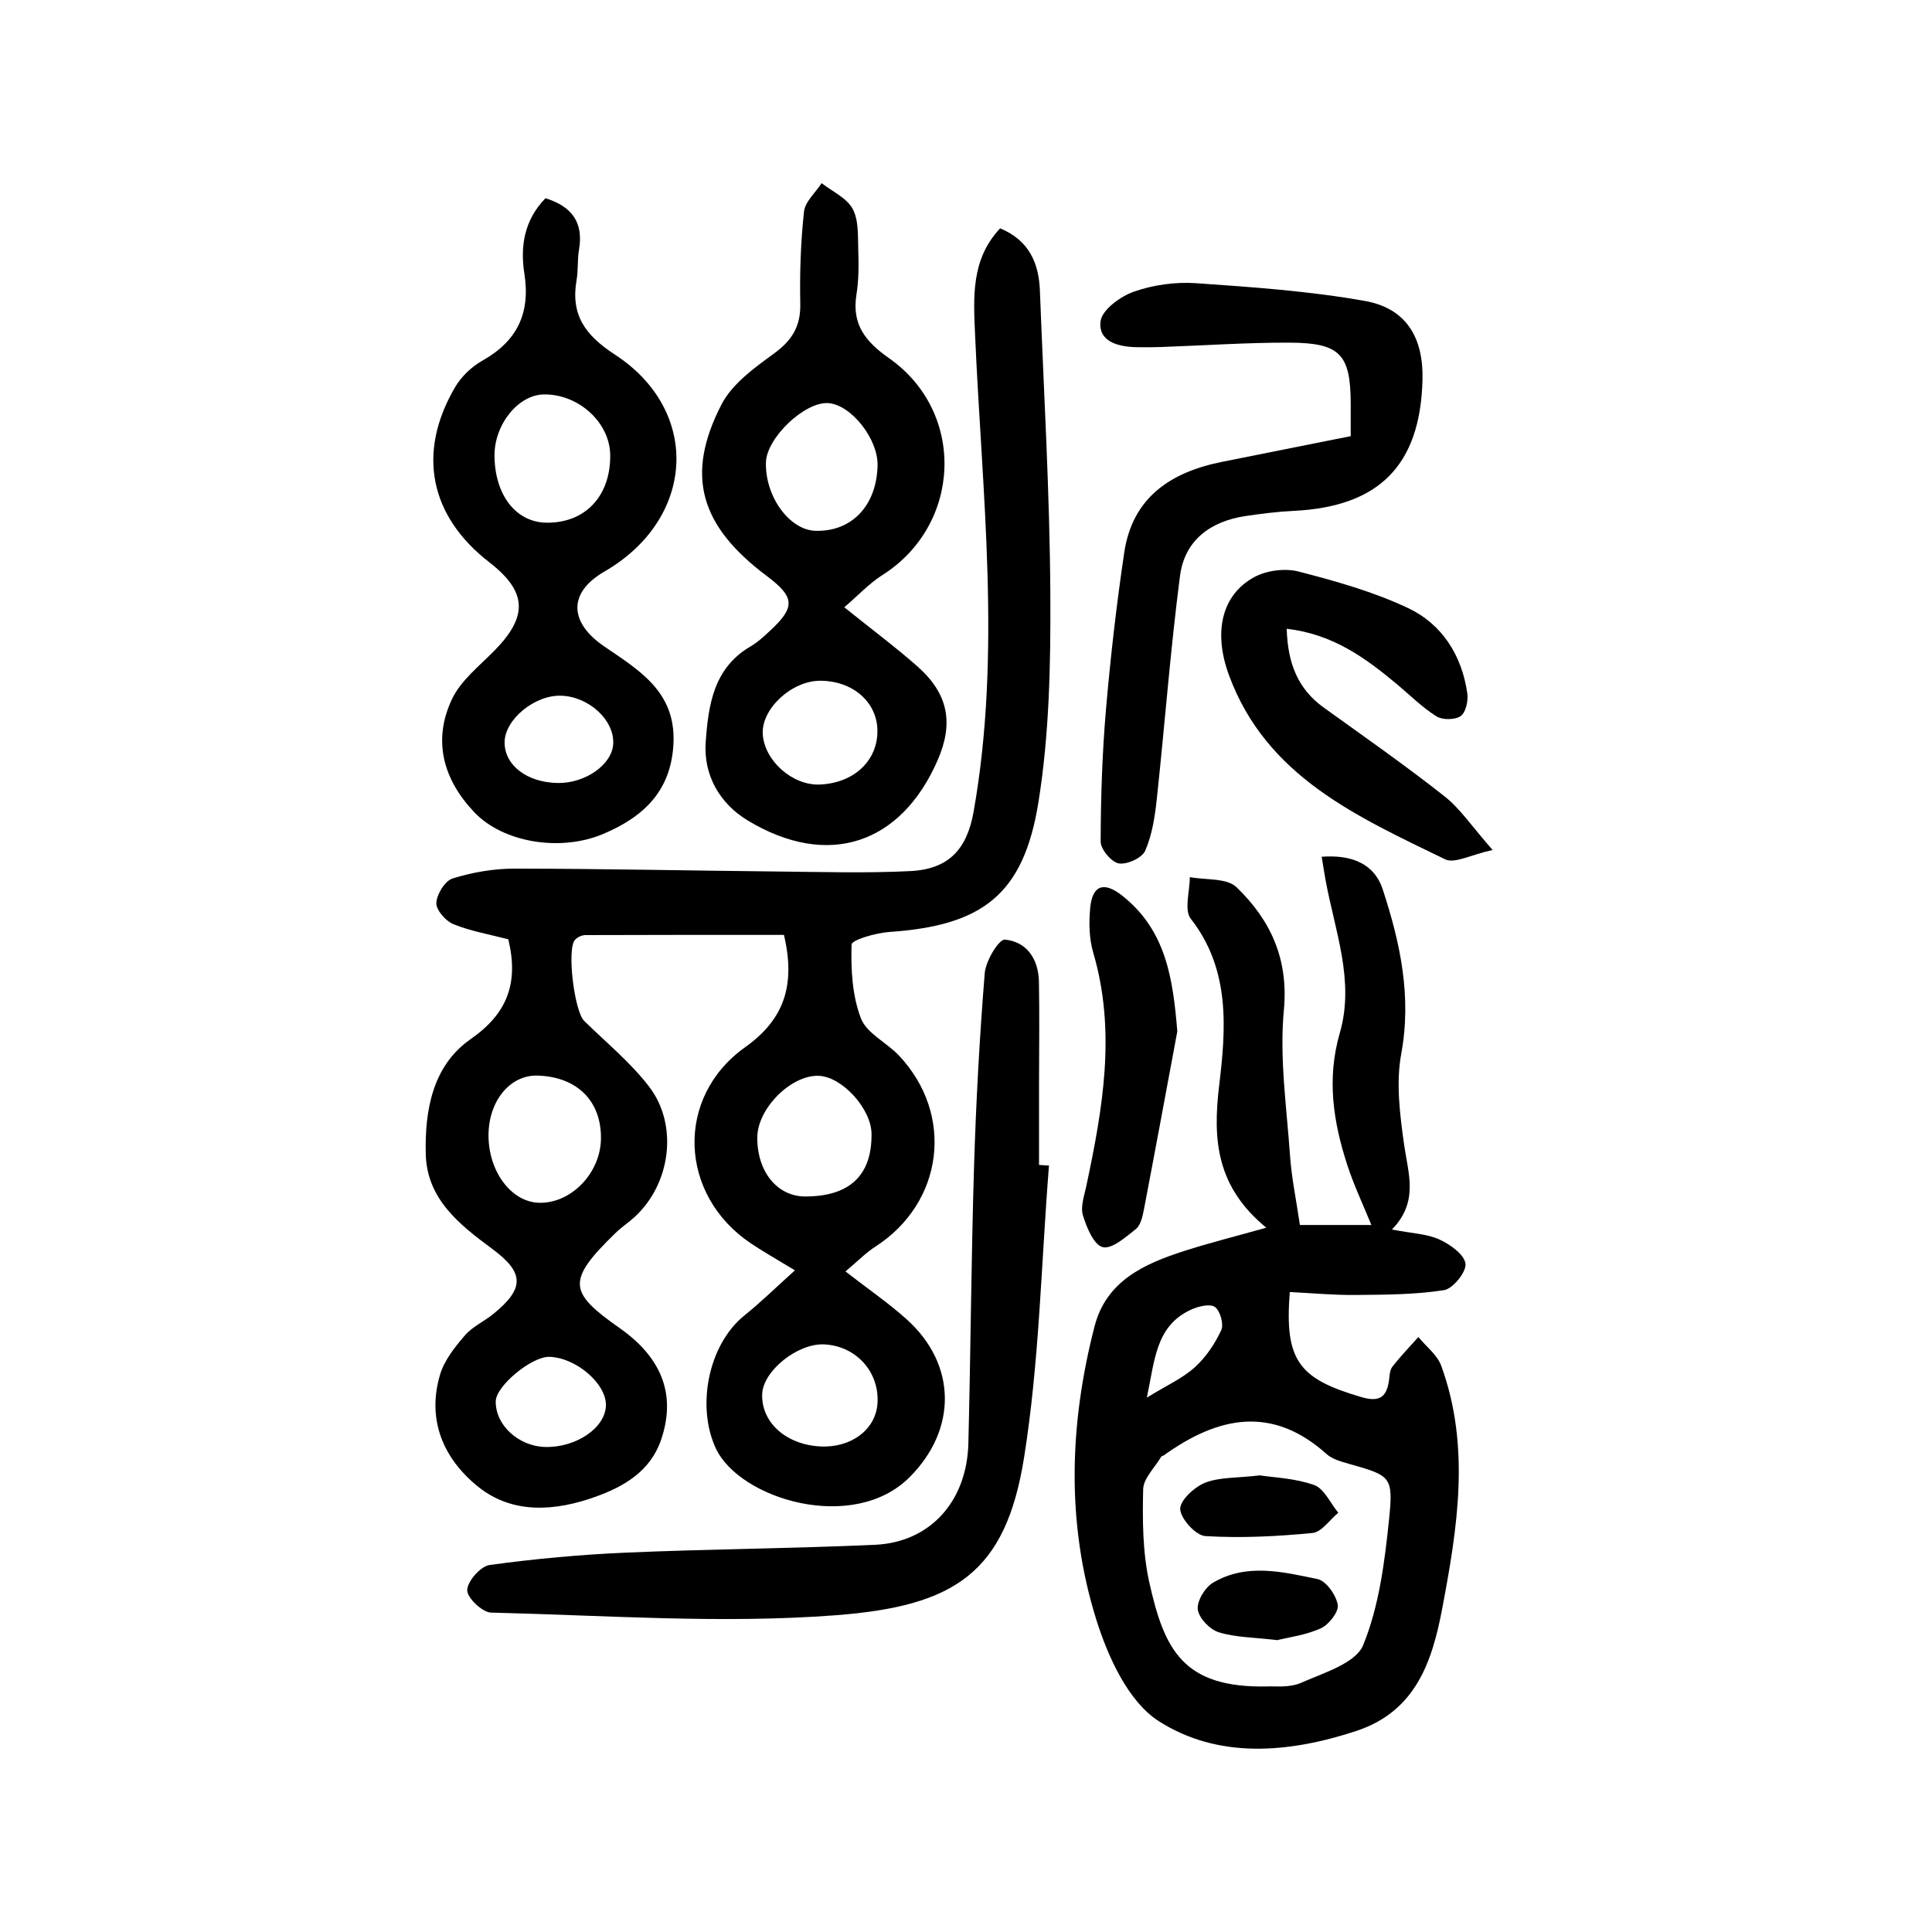
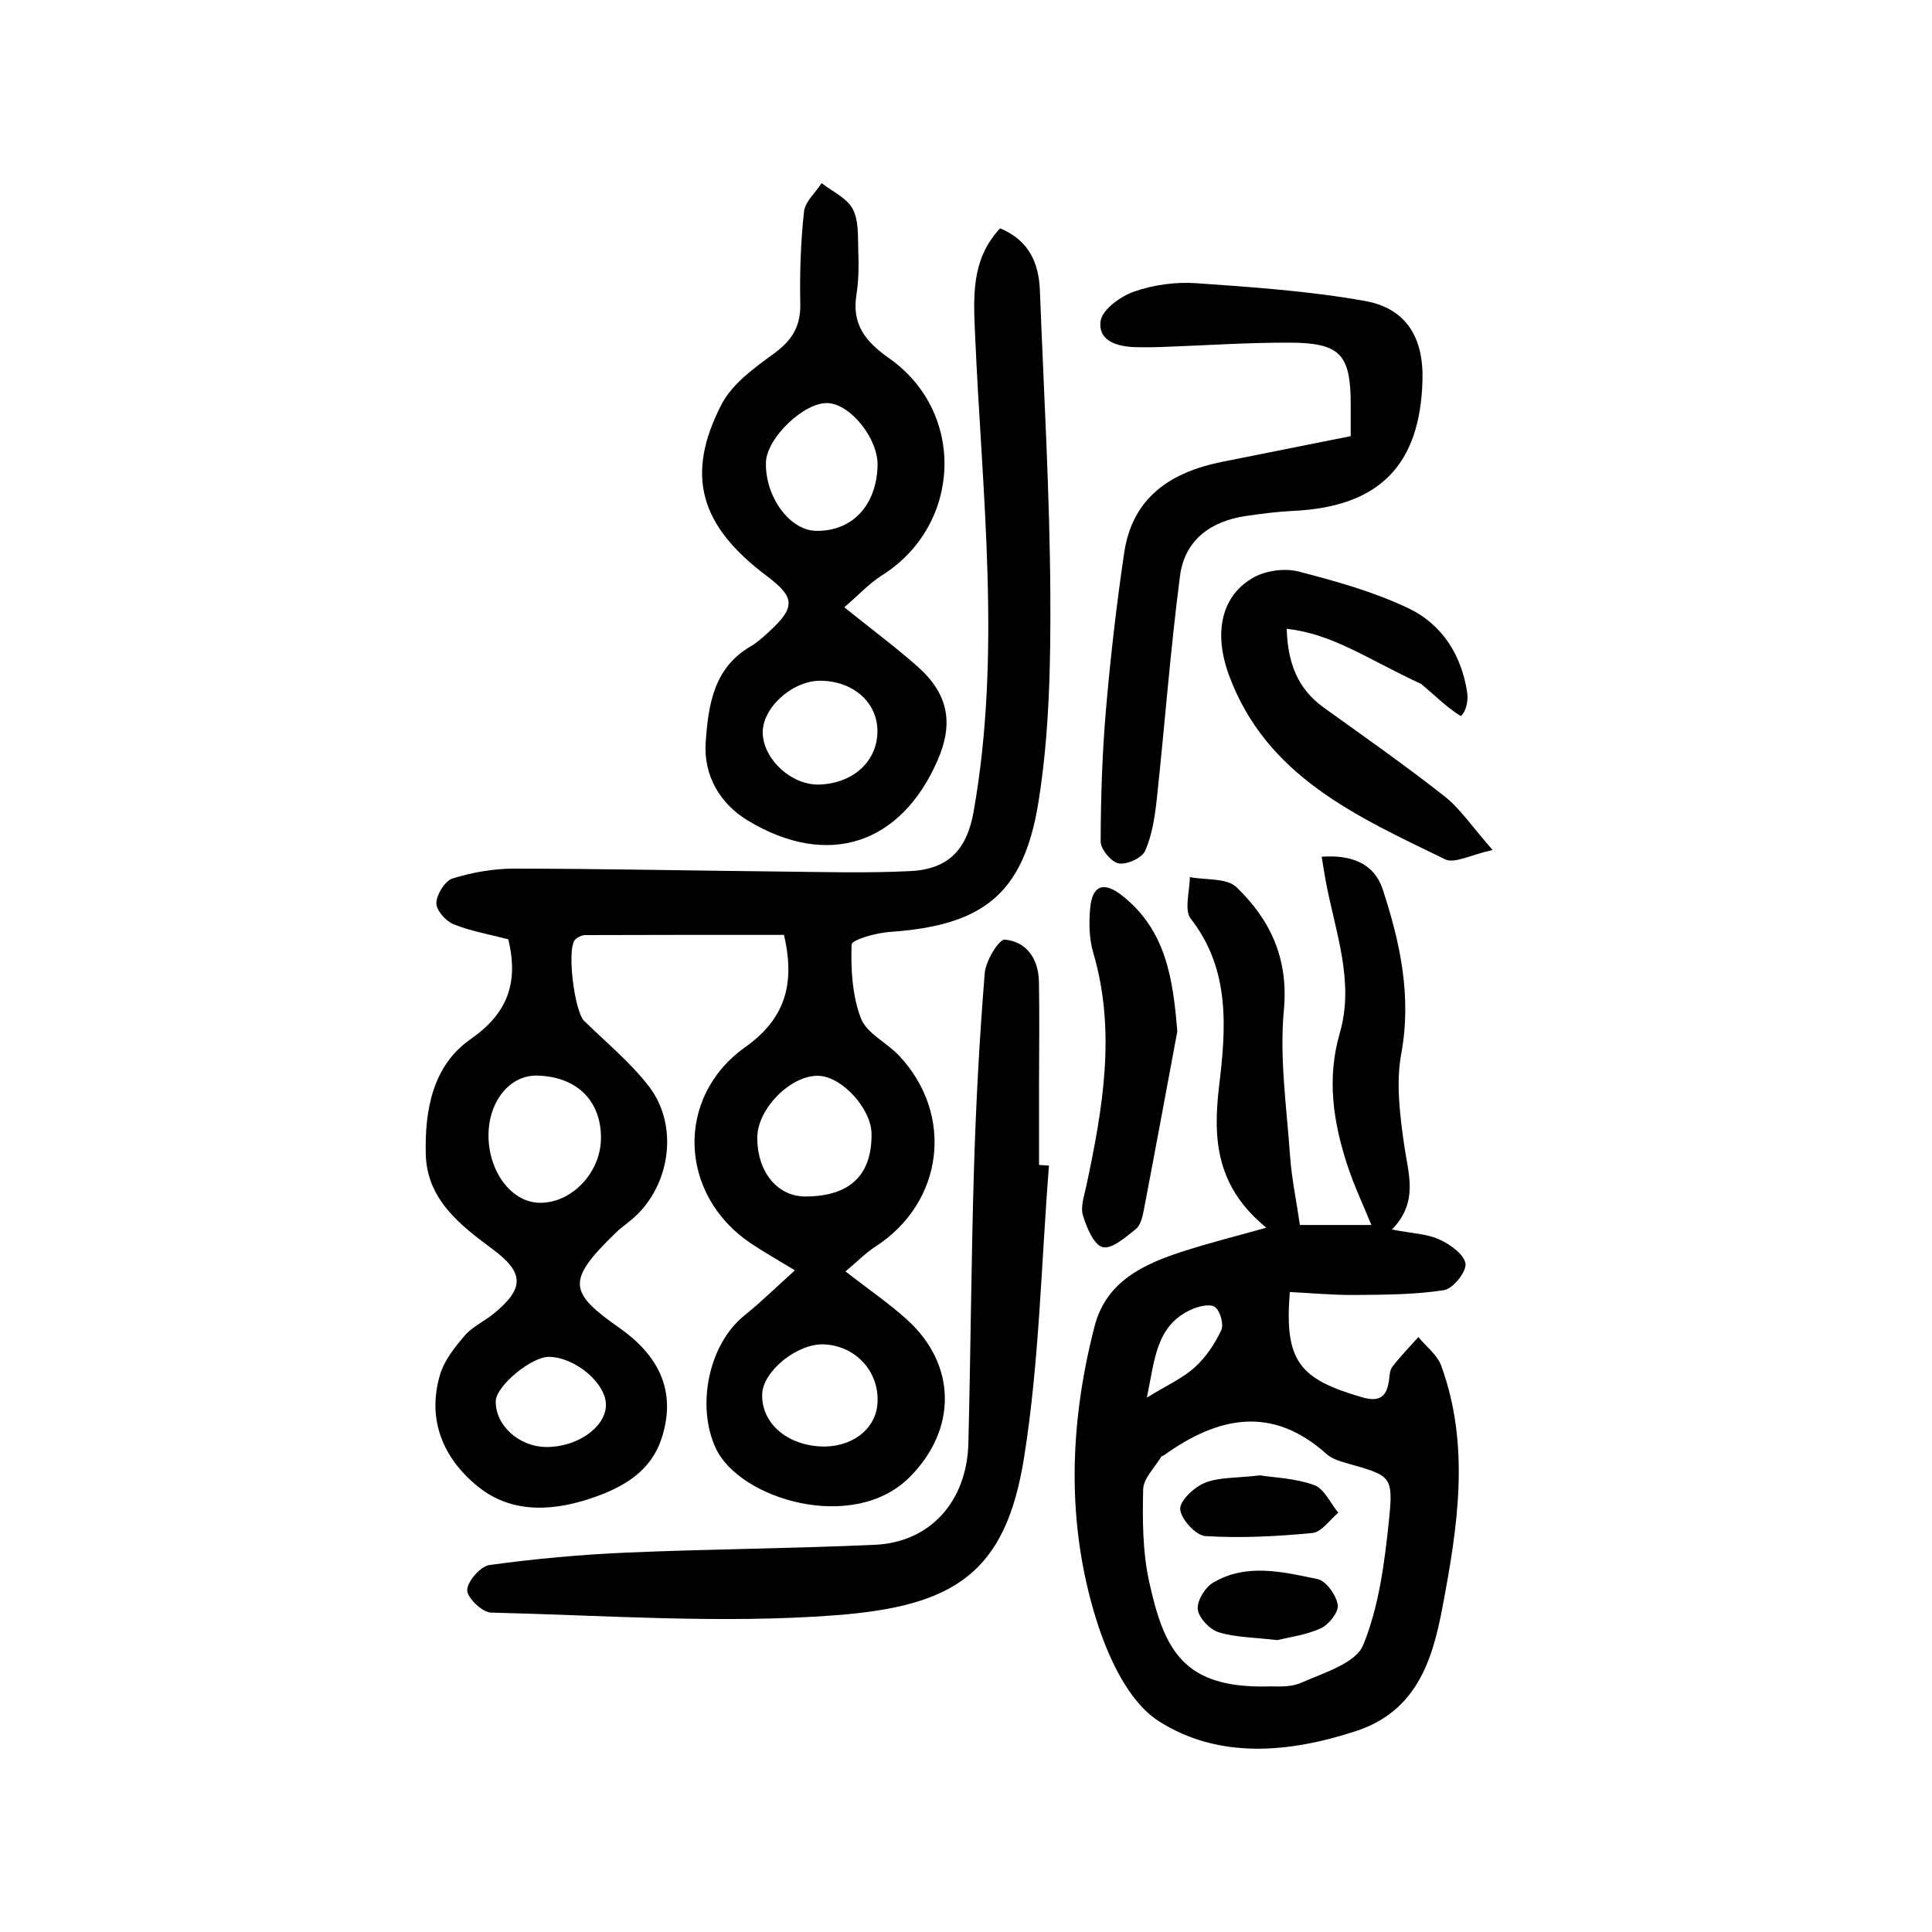
<svg xmlns="http://www.w3.org/2000/svg" version="1.1" id="zdic_1" x="0px" y="0px" viewBox="0 0 400 400" style="enable-background:new 0 0 400 400;" xml:space="preserve">
  <g>
    <path d="M105.24,194.47c-3.84-1-7.76-1.67-11.37-3.13c-1.6-0.65-3.6-2.94-3.53-4.4c0.08-1.81,1.8-4.58,3.38-5.07   c4.07-1.26,8.46-2.03,12.73-2.03c18.25,0.01,36.51,0.42,54.76,0.6c9.1,0.09,18.21,0.36,27.28-0.09c8.03-0.41,11.72-4.6,13.09-12.32   c5.81-32.82,1.74-65.67,0.31-98.5c-0.34-7.92-0.93-15.73,5.17-22.26c5.98,2.49,8.02,7.16,8.24,12.9   c0.8,20.93,2.04,41.85,2.16,62.78c0.08,14.43-0.19,29.06-2.48,43.24c-3.09,19.12-11.68,25.45-30.82,26.76   c-2.79,0.19-7.81,1.63-7.85,2.61c-0.16,5.11,0.13,10.57,1.93,15.27c1.2,3.12,5.35,5.02,7.9,7.73c11.53,12.26,9.2,30.45-4.9,39.54   c-2.01,1.3-3.72,3.06-6.19,5.14c4.69,3.65,8.94,6.55,12.72,9.96c10.31,9.31,10.43,22.72,0.58,32.61   c-11.67,11.72-35.23,4.59-40.15-5.95c-4.05-8.68-1.57-21.49,5.95-27.53c3.41-2.74,6.54-5.83,10.43-9.32   c-3.91-2.38-6.57-3.87-9.09-5.56c-14.98-10.04-15.78-30.28-1.21-40.64c8-5.69,10.5-12.74,8.03-23.25c-13.47,0-27.3-0.02-41.12,0.04   c-0.73,0-1.66,0.44-2.15,0.99c-1.72,1.94-0.12,14.78,1.9,16.77c4.55,4.47,9.58,8.58,13.43,13.59c6.18,8.04,4.45,20.29-3.05,27.08   c-1.23,1.11-2.63,2.04-3.82,3.19c-10.32,10-9.78,12.31,0.81,19.76c9.07,6.38,11.6,14.15,8.57,23.09   c-2.23,6.59-7.79,9.74-13.59,11.82c-8.19,2.94-17.07,3.72-24.27-2.06c-7.17-5.75-10.71-13.81-7.91-23.23   c0.88-2.97,3.06-5.7,5.13-8.11c1.57-1.83,4-2.9,5.92-4.47c6.5-5.29,6.41-8.54-0.27-13.47c-6.77-5-13.51-10.31-13.74-19.58   c-0.22-9.05,1.38-18.29,9.26-23.81C105.02,209.88,107.43,203.58,105.24,194.47z M124.42,235.84c0.14-7.86-4.92-12.92-13.15-13.15   c-5.65-0.16-10.09,5.23-10.13,12.3c-0.04,7.49,4.68,13.85,10.41,14.03C118.17,249.23,124.29,242.96,124.42,235.84z M166.78,247.72   c9.17-0.03,13.77-4.41,13.66-13.02c-0.07-5.14-6.04-11.72-10.85-11.96c-5.73-0.29-12.78,6.74-12.8,12.76   C156.75,242.62,160.94,247.74,166.78,247.72z M169.68,299.46c6.44,0.4,11.61-3.42,11.99-8.86c0.46-6.54-4.43-11.96-11.05-12.26   c-5.5-0.25-12.67,5.51-12.82,10.31C157.61,294.44,162.65,299.03,169.68,299.46z M112.95,299.58c6.43,0.13,12.45-4.04,12.5-8.66   c0.06-4.49-6.27-9.88-11.73-10c-3.67-0.08-11.03,6.03-11.08,9.19C102.55,295.05,107.37,299.47,112.95,299.58z" />
    <path d="M288.18,254.56c4.17,0.81,7.22,0.88,9.78,2.04c2.23,1.01,5.16,3.07,5.45,5.01c0.25,1.66-2.58,5.21-4.44,5.5   c-6.05,0.95-12.27,0.94-18.43,1c-4.51,0.04-9.02-0.39-13.5-0.61c-1.15,14.3,1.96,17.99,14.84,21.76c3.49,1.02,5.13,0.2,5.67-3.28   c0.16-1.02,0.14-2.25,0.71-2.99c1.66-2.16,3.58-4.13,5.4-6.17c1.61,1.97,3.91,3.69,4.73,5.94c6.08,16.68,3.38,33.51,0.21,50.25   c-2.09,11.06-5.51,21.33-17.83,25.38c-13.94,4.58-28.5,5.84-40.84-2.03c-6.31-4.02-10.53-13.29-12.96-21.05   c-6.24-19.98-5.58-40.48-0.35-60.72c2.43-9.4,10.27-12.92,18.53-15.58c5.21-1.68,10.53-3,17.02-4.83   c-10.29-8.45-11.12-18.09-9.76-29.39c1.4-11.7,2.4-23.98-5.87-34.57c-1.42-1.82-0.2-5.69-0.2-8.62c3.29,0.63,7.65,0.14,9.66,2.08   c7.03,6.78,10.81,14.81,9.81,25.47c-0.93,9.92,0.58,20.1,1.28,30.15c0.32,4.58,1.28,9.12,2.04,14.32c4.24,0,9.33,0,14.8,0   c-1.7-4.17-3.61-8.19-4.98-12.39c-2.92-8.95-4.3-17.91-1.55-27.39c3.13-10.81-1.08-21.25-2.98-31.76c-0.25-1.39-0.46-2.78-0.78-4.7   c6.05-0.45,10.86,1.31,12.65,6.79c3.6,10.99,6.02,22.11,3.82,34.02c-1.12,6.07-0.27,12.66,0.61,18.89   C291.57,243.04,293.77,248.83,288.18,254.56z M262.48,349.16c1.18-0.1,4.38,0.35,6.89-0.75c4.66-2.06,11.32-4.04,12.86-7.81   c3.29-8.05,4.44-17.15,5.35-25.94c0.94-9.09,0.34-9.13-8.4-11.62c-1.57-0.45-3.34-0.94-4.51-1.98   c-11.36-10.2-22.54-7.76-33.71,0.25c-0.17,0.12-0.45,0.14-0.54,0.29c-1.33,2.24-3.68,4.47-3.74,6.74   c-0.15,6.39-0.12,12.98,1.25,19.18C241.05,341.65,244.99,349.55,262.48,349.16z M237.44,289.36c4.11-2.53,7.38-3.98,9.91-6.26   c2.3-2.07,4.17-4.86,5.49-7.68c0.57-1.23-0.2-4.02-1.3-4.82c-1.01-0.73-3.45-0.14-4.95,0.55   C239.25,274.52,239.1,281.61,237.44,289.36z" />
    <path d="M174.8,125.73c5.82,4.68,10.63,8.26,15.11,12.21c6.43,5.68,7.59,11.74,4.2,19.5c-7.61,17.4-22.75,22.44-39.32,12.42   c-5.64-3.41-9.19-9.24-8.68-16.25c0.55-7.65,1.62-15.31,9.29-19.78c1.42-0.83,2.67-1.98,3.88-3.1c5.46-5.03,5.35-7.07-0.57-11.51   c-13.78-10.35-16.9-20.81-9.33-35.48c2.2-4.27,6.79-7.58,10.86-10.54c3.73-2.72,5.55-5.63,5.45-10.3   c-0.13-6.36,0.08-12.76,0.77-19.08c0.22-2.07,2.38-3.94,3.65-5.9c2.21,1.73,5.17,3.04,6.41,5.3c1.28,2.34,1.08,5.58,1.17,8.44   c0.11,3.1,0.12,6.27-0.37,9.32c-0.99,6.19,1.84,9.73,6.76,13.19c16.01,11.26,15.01,34.57-1.48,44.95   C179.93,120.82,177.7,123.25,174.8,125.73z M181.69,96.37c0.13-5.5-5.5-12.61-10.22-12.91c-4.86-0.32-12.75,7.18-12.89,12.26   c-0.2,7.06,4.85,14.03,10.28,14.18C176.36,110.1,181.5,104.68,181.69,96.37z M181.66,151.12c-0.14-5.83-5.13-10.14-11.8-10.18   c-5.92-0.03-12.22,5.78-11.94,11.01c0.3,5.52,6.14,10.71,11.8,10.48C176.83,162.14,181.8,157.43,181.66,151.12z" />
-     <path d="M112.94,41.04c5.43,1.69,7.93,4.99,6.93,10.71c-0.35,2.03-0.14,4.16-0.49,6.19c-1.26,7.21,1.72,11.43,7.92,15.47   c17.99,11.72,16.64,34.07-2.17,44.93c-7.49,4.33-7.38,10.45-0.08,15.46c7.1,4.88,14.85,9.29,14.39,20   c-0.43,9.97-6.22,15.33-14.53,18.85c-8.91,3.78-20.77,1.78-26.71-4.48c-6.42-6.76-8.67-14.82-4.65-23.37   c1.83-3.9,5.68-6.9,8.83-10.11c7-7.12,6.75-12.21-1.08-18.28c-12.36-9.57-15.02-22.7-7.08-36.25c1.29-2.2,3.42-4.24,5.65-5.49   c7.19-4.05,9.97-9.78,8.7-17.99C107.68,51.07,108.51,45.56,112.94,41.04z M113.21,108.22c7.97,0.06,13.2-5.51,13.13-13.98   c-0.06-6.72-6.48-12.63-13.67-12.58c-5.35,0.03-10.33,6.2-10.29,12.71C102.45,102.54,106.85,108.17,113.21,108.22z M115.45,162.11   c5.73,0.1,11.3-3.82,11.51-8.12c0.24-4.88-4.98-9.73-10.73-9.95c-5.48-0.22-11.74,4.92-11.76,9.64   C104.45,158.43,109.09,162,115.45,162.11z" />
    <path d="M217.18,241.32c-1.61,20.15-1.98,40.5-5.15,60.4c-3.8,23.94-14.36,30.82-39.03,32.7c-23.64,1.8-47.56,0.02-71.34-0.55   c-1.81-0.04-4.98-3.09-4.93-4.66c0.06-1.85,2.76-4.93,4.62-5.19c9.39-1.29,18.87-2.16,28.35-2.57c17.16-0.74,34.34-0.84,51.49-1.62   c11.39-0.52,19-9,19.3-21c0.48-19.05,0.59-38.11,1.17-57.15c0.41-13.42,1.14-26.83,2.22-40.21c0.21-2.54,2.93-7.04,4.16-6.93   c4.57,0.41,6.97,4.06,7.06,8.72c0.13,7.05,0.03,14.1,0.02,21.14c0,5.6,0,11.19,0,16.79C215.82,241.23,216.5,241.27,217.18,241.32z" />
    <path d="M279.65,90.3c0-2.74,0.01-4.79,0-6.84c-0.05-10.1-2.2-12.48-12.66-12.52c-8.9-0.03-17.8,0.6-26.7,0.91   c-1.66,0.06-3.32,0.06-4.97,0.03c-3.8-0.07-7.99-1.14-7.46-5.38c0.3-2.36,4.11-5.14,6.91-6.12c4.01-1.4,8.58-2.04,12.83-1.75   c11.7,0.81,23.48,1.63,35,3.68c8.57,1.53,12.15,7.61,11.91,16.41c-0.47,17.61-8.98,26.2-26.69,27.05c-3.3,0.16-6.61,0.58-9.88,1.06   c-7.3,1.07-12.67,5.01-13.63,12.39c-2,15.36-3.15,30.82-4.81,46.22c-0.39,3.63-0.96,7.4-2.4,10.7c-0.65,1.49-3.77,2.91-5.47,2.62   c-1.53-0.27-3.76-2.93-3.75-4.53c0.02-9.08,0.32-18.18,1.09-27.22c0.94-10.9,2.18-21.79,3.79-32.6   c1.7-11.45,9.65-16.67,20.26-18.79C261.7,93.89,270.39,92.15,279.65,90.3z" />
-     <path d="M266.4,130.18c0.21,7.27,2.37,12.5,7.66,16.31c8.39,6.04,16.87,11.96,24.99,18.36c3.3,2.6,5.73,6.31,9.98,11.13   c-4.49,0.97-7.86,2.89-9.84,1.93c-18.16-8.84-37.05-17.12-44.77-38.19c-3.27-8.95-1.43-16.56,5.21-20.21   c2.57-1.41,6.4-1.91,9.23-1.18c7.73,2,15.55,4.19,22.72,7.59c7.01,3.33,11.09,9.79,12.21,17.64c0.22,1.54-0.31,3.94-1.37,4.69   c-1.17,0.82-3.77,0.84-5.02,0.06c-2.94-1.84-5.45-4.37-8.14-6.62C282.75,136.26,276.01,131.29,266.4,130.18z" />
+     <path d="M266.4,130.18c0.21,7.27,2.37,12.5,7.66,16.31c8.39,6.04,16.87,11.96,24.99,18.36c3.3,2.6,5.73,6.31,9.98,11.13   c-4.49,0.97-7.86,2.89-9.84,1.93c-18.16-8.84-37.05-17.12-44.77-38.19c-3.27-8.95-1.43-16.56,5.21-20.21   c2.57-1.41,6.4-1.91,9.23-1.18c7.73,2,15.55,4.19,22.72,7.59c7.01,3.33,11.09,9.79,12.21,17.64c0.22,1.54-0.31,3.94-1.37,4.69   c-2.94-1.84-5.45-4.37-8.14-6.62C282.75,136.26,276.01,131.29,266.4,130.18z" />
    <path d="M243.75,213.53c-2.3,12.34-4.58,24.69-6.94,37.02c-0.27,1.38-0.67,3.13-1.64,3.91c-2.1,1.66-4.96,4.21-6.86,3.75   c-1.84-0.45-3.34-4.08-4.1-6.58c-0.54-1.78,0.26-4.03,0.69-6.03c3.41-16.04,6.24-32.05,1.44-48.37c-0.85-2.89-0.91-6.17-0.63-9.21   c0.43-4.75,2.82-5.59,6.6-2.61C241.43,192.59,242.85,202.64,243.75,213.53z" />
    <path d="M260.85,305.46c2.78,0.44,7.24,0.57,11.23,2c2.08,0.74,3.36,3.76,5,5.74c-1.78,1.46-3.45,4-5.35,4.19   c-7.36,0.71-14.81,1.09-22.17,0.64c-1.97-0.12-5.06-3.5-5.21-5.55c-0.12-1.77,2.9-4.59,5.11-5.48   C252.44,305.81,255.98,306.03,260.85,305.46z" />
    <path d="M264.45,339.57c-4.81-0.57-8.64-0.55-12.13-1.63c-1.85-0.57-4.11-2.94-4.33-4.72c-0.21-1.74,1.48-4.55,3.14-5.53   c6.93-4.12,14.45-2.25,21.65-0.76c1.78,0.37,3.85,3.31,4.19,5.33c0.24,1.44-1.83,4.1-3.5,4.86   C270.37,338.54,266.82,338.98,264.45,339.57z" />
  </g>
</svg>